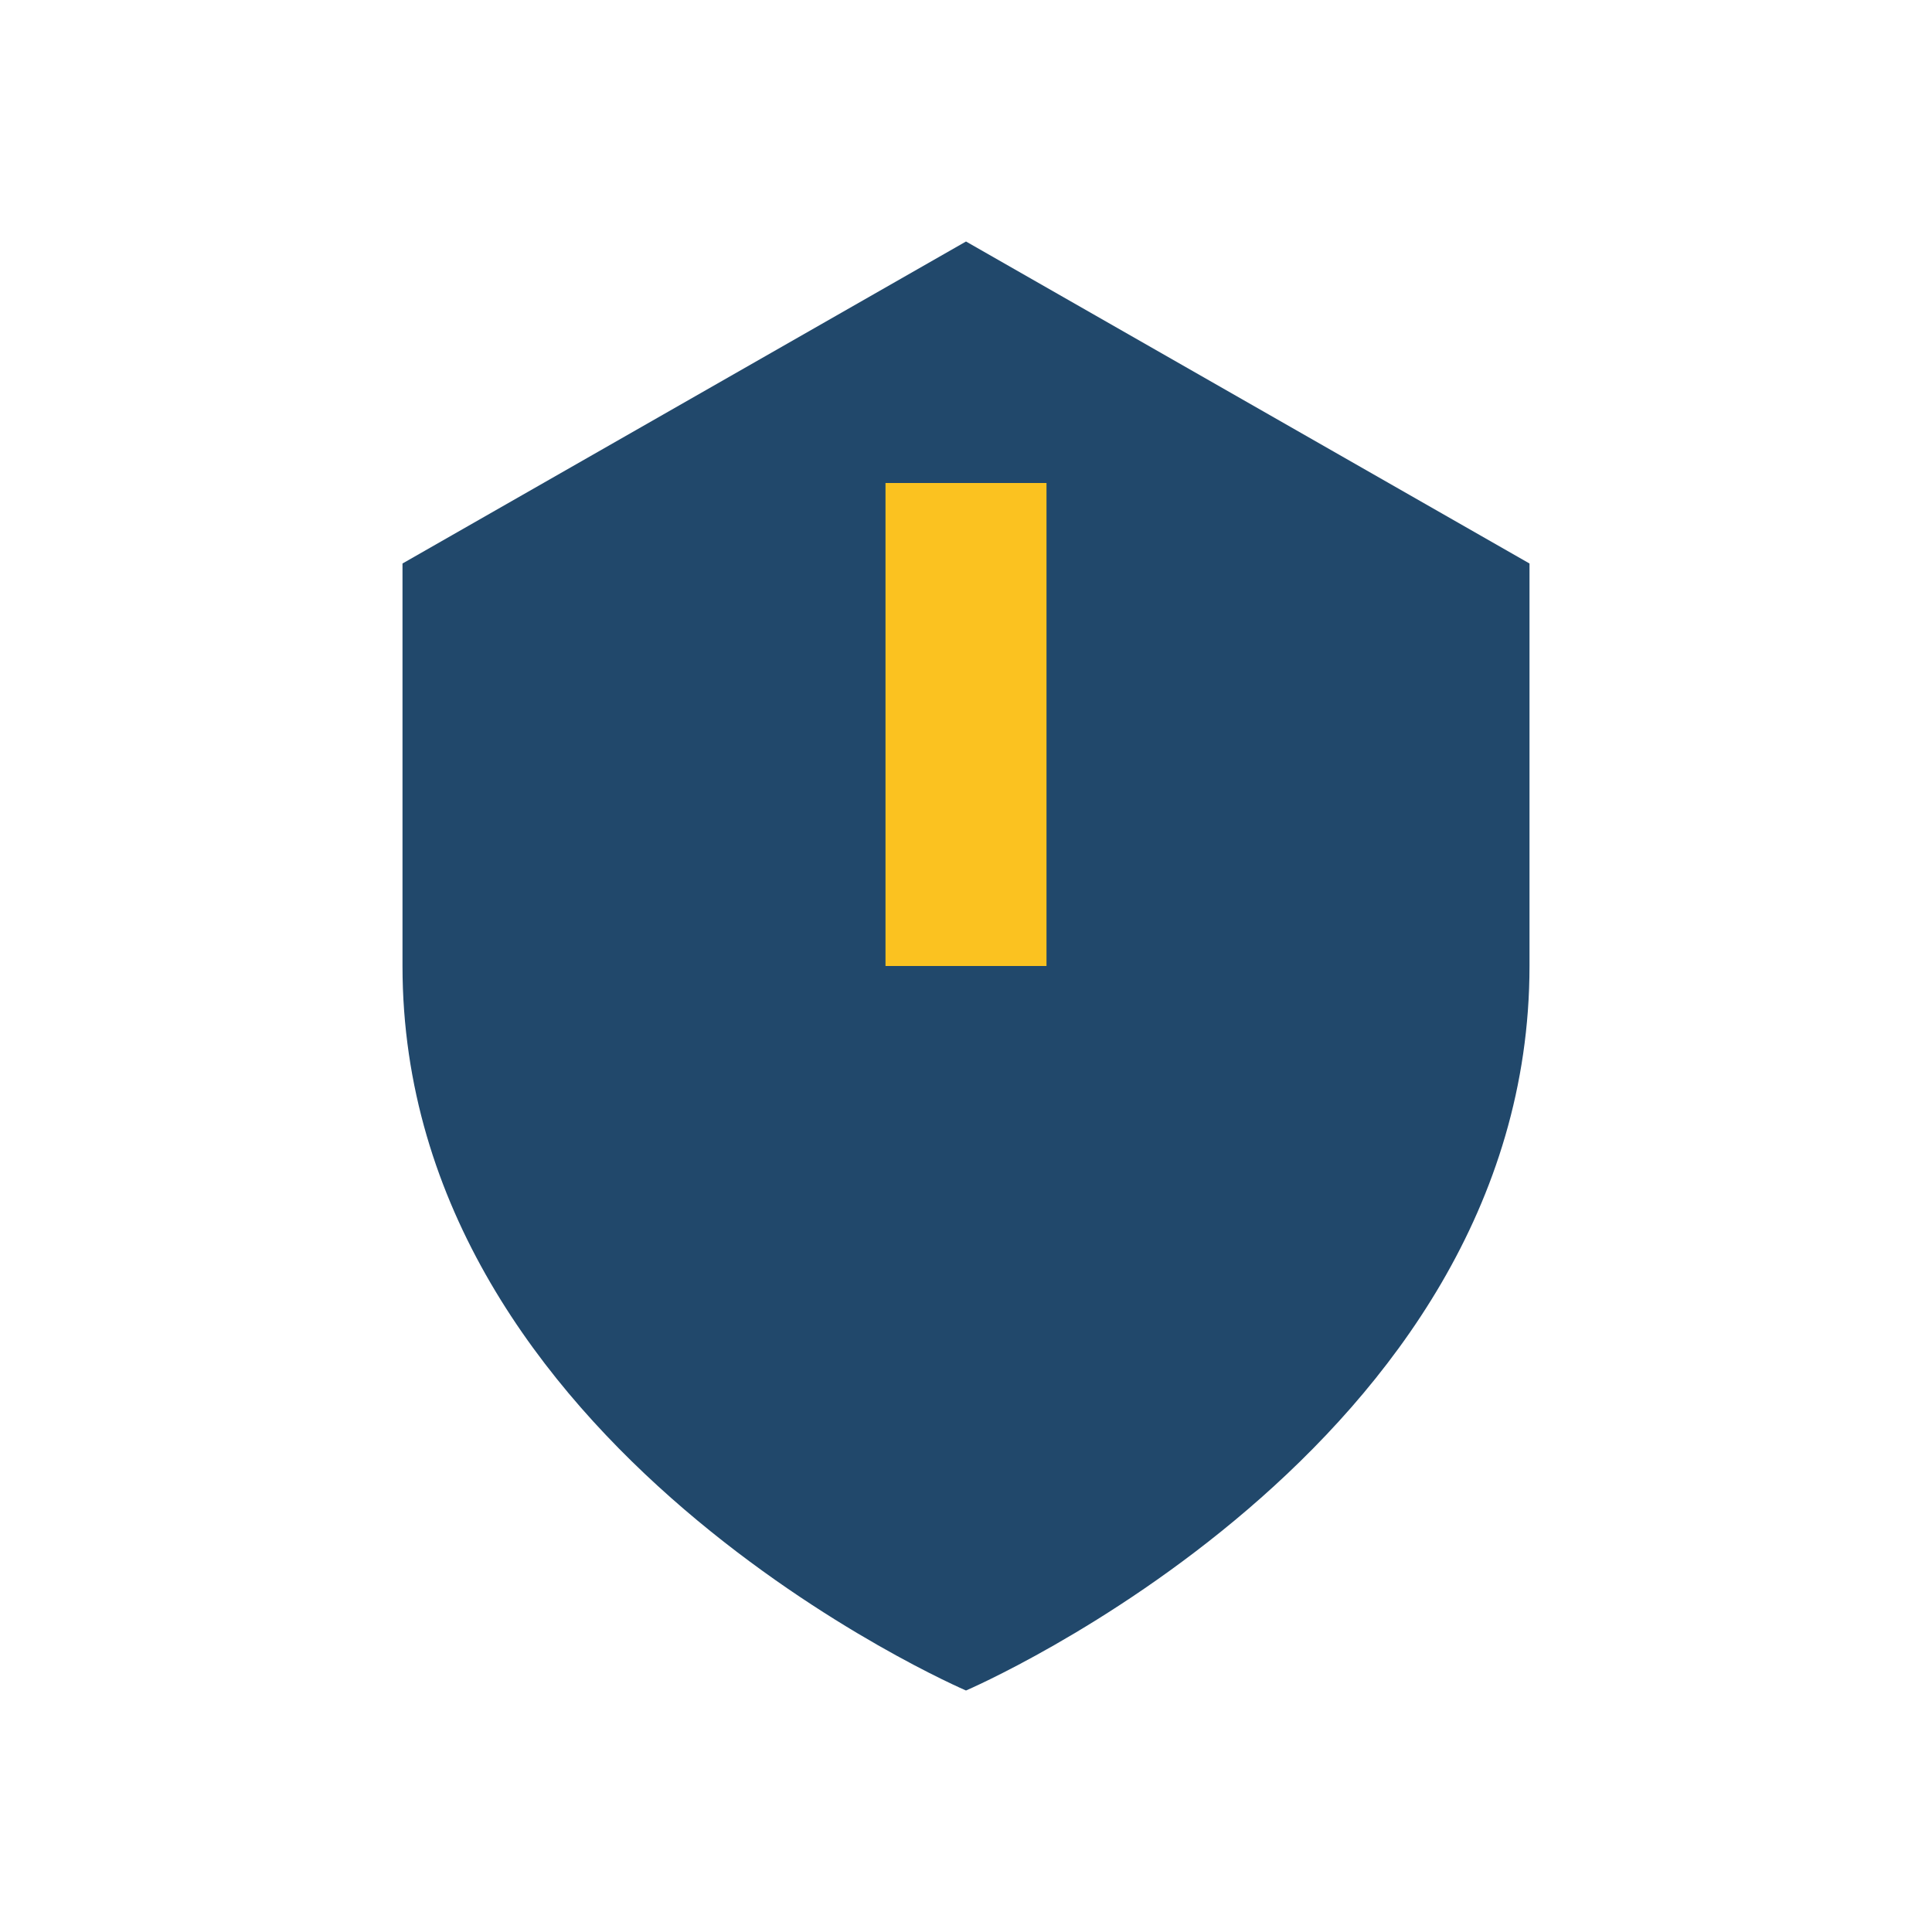
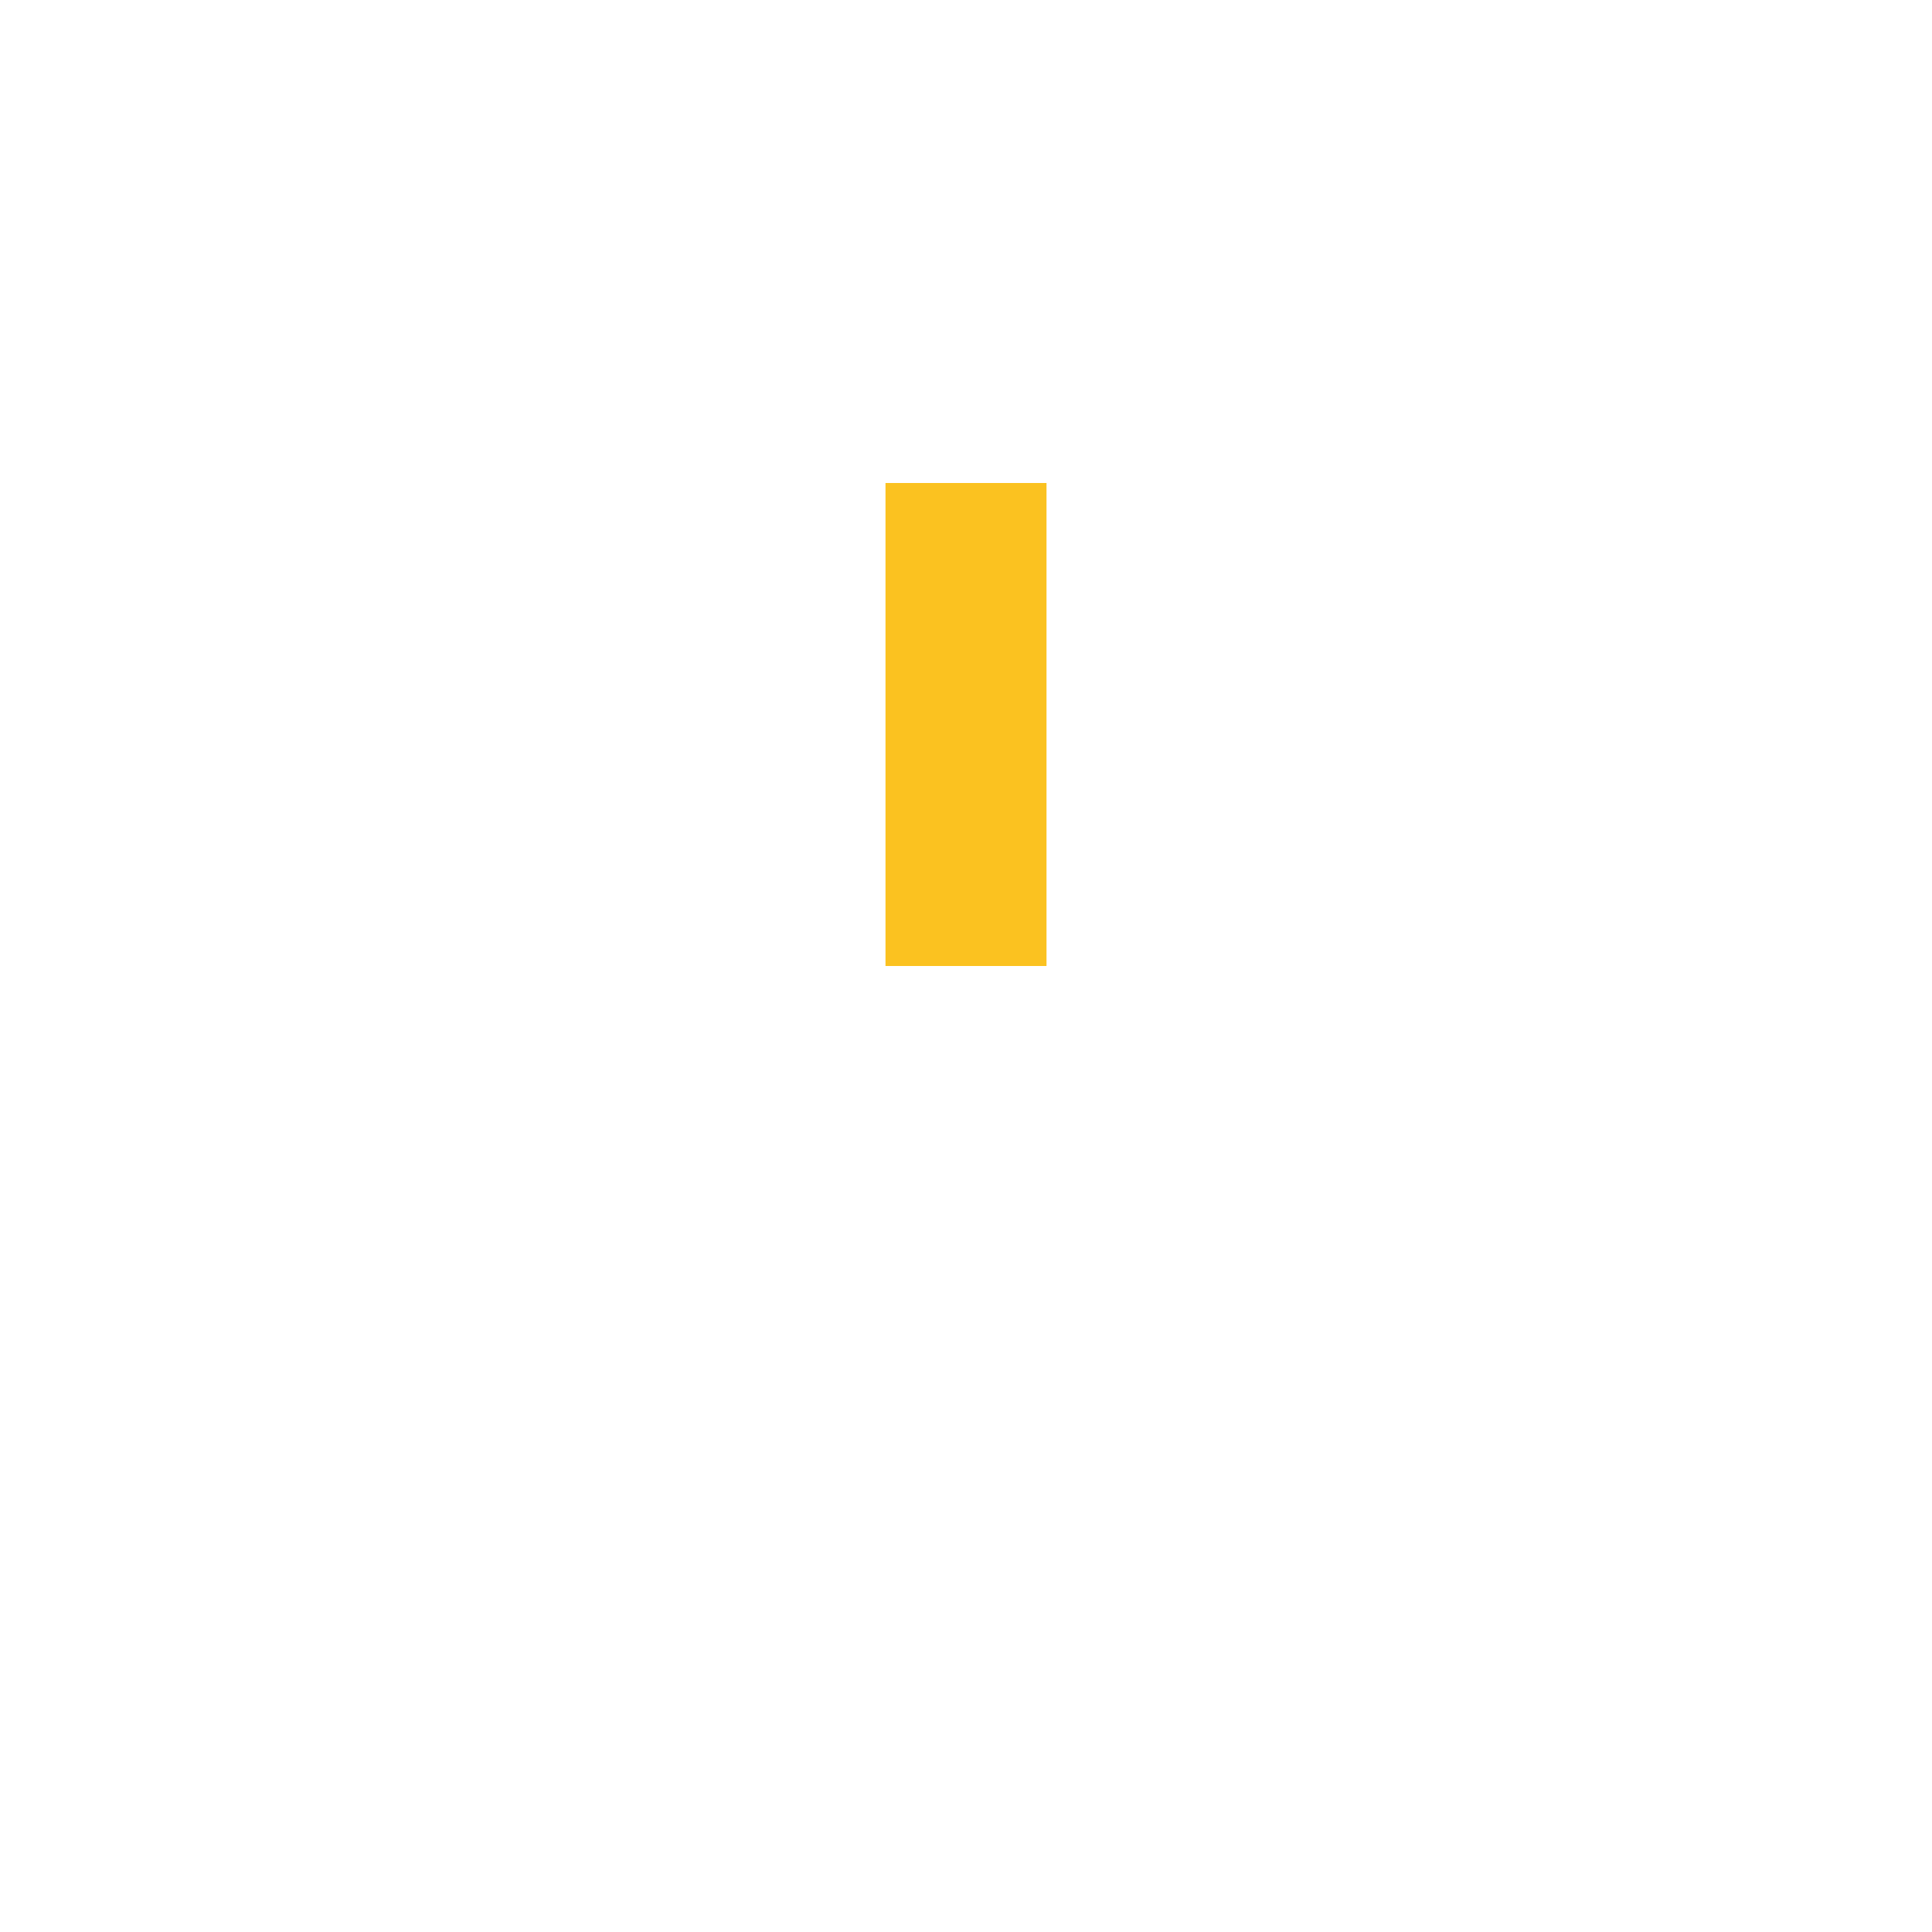
<svg xmlns="http://www.w3.org/2000/svg" width="32" height="32" viewBox="0 0 24 24">
-   <path d="M12 3l7 4v5c0 6-7 9-7 9S5 18 5 12V7z" fill="#21486b" />
  <path d="M12 6v6" stroke="#fbc220" stroke-width="2" />
</svg>